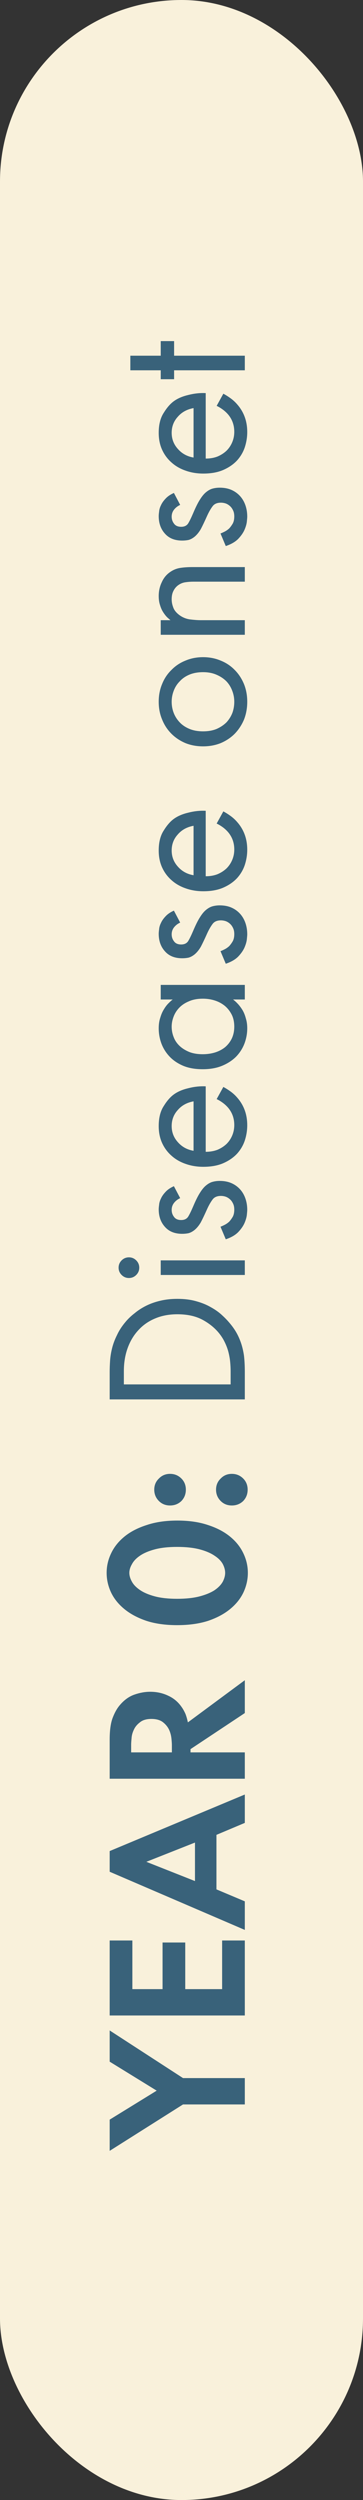
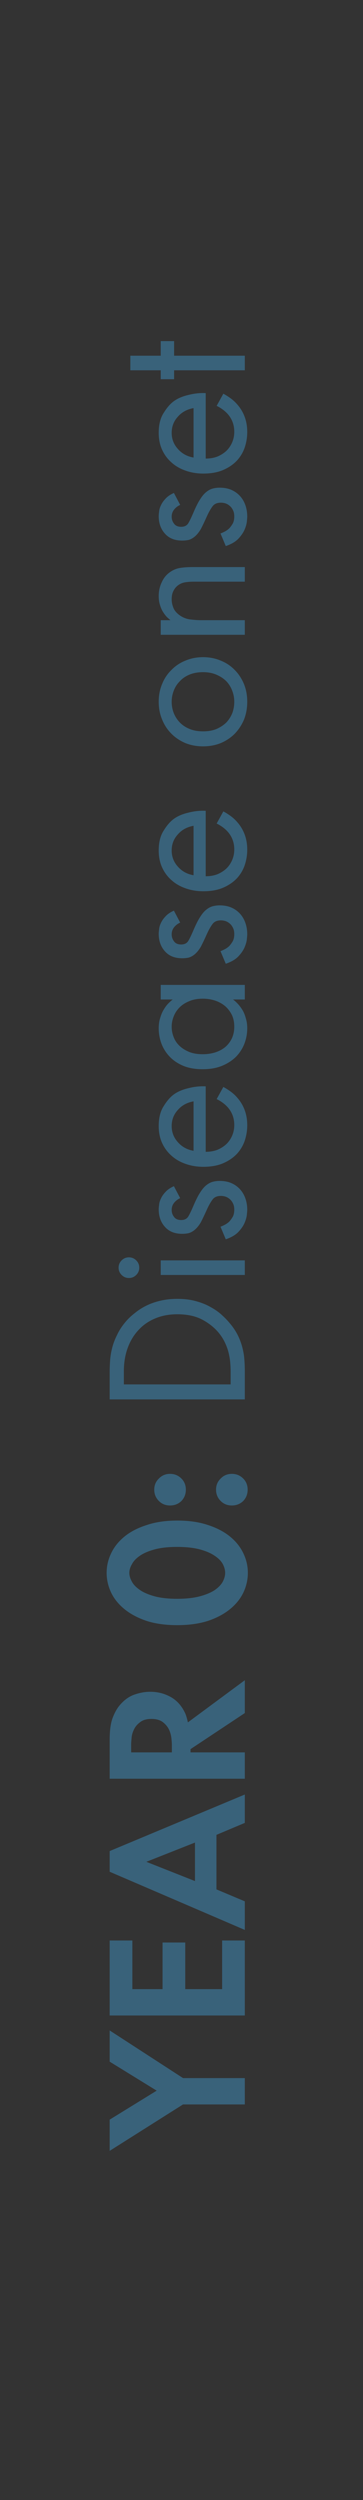
<svg xmlns="http://www.w3.org/2000/svg" width="43" height="296" viewBox="0 0 43 296" fill="none">
  <rect x="0" y="0" width="43" height="296" fill="#333333" stroke="none" />
-   <rect width="43" height="296" rx="21.5" fill="#F9F1DB" />
  <path d="M21.68 249.161L12.992 254.657L12.992 250.961L18.56 247.529L12.992 244.097L12.992 240.401L21.68 246.041L29 246.041L29 249.161L21.68 249.161ZM15.68 229.749L15.68 235.509L19.256 235.509L19.256 229.989L21.944 229.989L21.944 235.509L26.312 235.509L26.312 229.749L29 229.749L29 238.629L12.992 238.629L12.992 229.749L15.68 229.749ZM25.64 217.243L25.64 223.699L29 225.115L29 228.499L12.992 221.611L12.992 219.163L29 212.467L29 215.827L25.64 217.243ZM23.096 218.155L17.336 220.435L23.096 222.715L23.096 218.155ZM12.992 205.966C12.992 204.862 13.112 203.998 13.352 203.374C13.592 202.75 13.872 202.254 14.192 201.886C14.704 201.278 15.28 200.862 15.92 200.638C16.56 200.414 17.184 200.302 17.792 200.302C18.576 200.302 19.296 200.462 19.952 200.782C20.608 201.086 21.144 201.55 21.56 202.174C21.704 202.382 21.84 202.63 21.968 202.918C22.08 203.206 22.176 203.542 22.256 203.926L29 198.934L29 202.822L22.568 207.094L22.568 207.478L29 207.478L29 210.598L12.992 210.598L12.992 205.966ZM20.36 207.478L20.36 206.59C20.36 206.446 20.344 206.206 20.312 205.87C20.28 205.518 20.192 205.174 20.048 204.838C19.888 204.486 19.648 204.182 19.328 203.926C18.992 203.654 18.528 203.518 17.936 203.518C17.344 203.518 16.888 203.654 16.568 203.926C16.232 204.182 15.992 204.478 15.848 204.814C15.688 205.15 15.6 205.486 15.584 205.822C15.552 206.158 15.536 206.398 15.536 206.542L15.536 207.478L20.36 207.478ZM29.36 186.223C29.36 187.023 29.184 187.799 28.832 188.551C28.48 189.287 27.952 189.943 27.248 190.519C26.544 191.095 25.672 191.559 24.632 191.911C23.576 192.247 22.36 192.415 20.984 192.415C19.608 192.415 18.4 192.247 17.36 191.911C16.32 191.559 15.448 191.095 14.744 190.519C14.04 189.943 13.512 189.287 13.16 188.551C12.808 187.799 12.632 187.023 12.632 186.223C12.632 185.423 12.808 184.655 13.16 183.919C13.512 183.167 14.04 182.503 14.744 181.927C15.448 181.351 16.328 180.895 17.384 180.559C18.424 180.207 19.632 180.031 21.008 180.031C22.384 180.031 23.592 180.207 24.632 180.559C25.672 180.895 26.544 181.351 27.248 181.927C27.952 182.503 28.48 183.167 28.832 183.919C29.184 184.655 29.36 185.423 29.36 186.223ZM15.32 186.223C15.32 186.559 15.424 186.911 15.632 187.279C15.824 187.631 16.144 187.959 16.592 188.263C17.04 188.567 17.624 188.815 18.344 189.007C19.064 189.199 19.944 189.295 20.984 189.295C22.024 189.295 22.912 189.199 23.648 189.007C24.368 188.815 24.952 188.575 25.4 188.287C25.848 187.983 26.176 187.647 26.384 187.279C26.576 186.911 26.672 186.559 26.672 186.223C26.672 185.887 26.576 185.535 26.384 185.167C26.176 184.799 25.848 184.471 25.4 184.183C24.952 183.879 24.368 183.631 23.648 183.439C22.912 183.247 22.024 183.151 20.984 183.151C19.944 183.151 19.064 183.247 18.344 183.439C17.624 183.631 17.04 183.879 16.592 184.183C16.144 184.487 15.824 184.823 15.632 185.191C15.424 185.543 15.32 185.887 15.32 186.223ZM20.144 178.246C19.616 178.246 19.176 178.07 18.824 177.718C18.456 177.35 18.272 176.902 18.272 176.374C18.272 175.846 18.456 175.406 18.824 175.054C19.176 174.686 19.616 174.502 20.144 174.502C20.672 174.502 21.12 174.686 21.488 175.054C21.84 175.406 22.016 175.846 22.016 176.374C22.016 176.902 21.84 177.35 21.488 177.718C21.12 178.07 20.672 178.246 20.144 178.246ZM27.464 178.246C26.936 178.246 26.496 178.07 26.144 177.718C25.776 177.35 25.592 176.902 25.592 176.374C25.592 175.846 25.776 175.406 26.144 175.054C26.496 174.686 26.936 174.502 27.464 174.502C27.992 174.502 28.44 174.686 28.808 175.054C29.16 175.406 29.336 175.846 29.336 176.374C29.336 176.902 29.16 177.35 28.808 177.718C28.44 178.07 27.992 178.246 27.464 178.246ZM12.992 165.686L12.992 162.422C12.992 162.022 13.008 161.582 13.04 161.102C13.072 160.622 13.152 160.126 13.28 159.614C13.408 159.102 13.6 158.59 13.856 158.078C14.096 157.55 14.432 157.03 14.864 156.518C15.168 156.15 15.528 155.806 15.944 155.486C16.344 155.15 16.8 154.854 17.312 154.598C17.824 154.342 18.392 154.142 19.016 153.998C19.624 153.854 20.288 153.782 21.008 153.782C21.856 153.782 22.608 153.878 23.264 154.07C23.904 154.246 24.472 154.478 24.968 154.766C25.464 155.038 25.896 155.342 26.264 155.678C26.616 155.998 26.912 156.302 27.152 156.59C27.472 156.958 27.744 157.334 27.968 157.718C28.192 158.102 28.384 158.526 28.544 158.99C28.704 159.454 28.824 159.966 28.904 160.526C28.968 161.086 29 161.726 29 162.446L29 165.686L12.992 165.686ZM27.32 163.91L27.32 162.35C27.32 162.03 27.304 161.686 27.272 161.318C27.24 160.95 27.176 160.566 27.08 160.166C26.984 159.766 26.84 159.366 26.648 158.966C26.456 158.55 26.2 158.15 25.88 157.766C25.368 157.158 24.72 156.646 23.936 156.23C23.136 155.814 22.16 155.606 21.008 155.606C20.048 155.606 19.184 155.766 18.416 156.086C17.632 156.406 16.968 156.862 16.424 157.454C15.864 158.046 15.432 158.758 15.128 159.59C14.824 160.422 14.672 161.342 14.672 162.35L14.672 163.91L27.32 163.91ZM19.04 149.226L29 149.226L29 150.954L19.04 150.954L19.04 149.226ZM15.272 151.314C14.936 151.314 14.648 151.194 14.408 150.954C14.168 150.714 14.048 150.426 14.048 150.09C14.048 149.754 14.168 149.466 14.408 149.226C14.648 148.986 14.936 148.866 15.272 148.866C15.608 148.866 15.896 148.986 16.136 149.226C16.376 149.466 16.496 149.754 16.496 150.09C16.496 150.426 16.376 150.714 16.136 150.954C15.896 151.194 15.608 151.314 15.272 151.314ZM21.344 141.858C21.056 141.986 20.816 142.17 20.624 142.41C20.432 142.65 20.336 142.93 20.336 143.25C20.336 143.57 20.432 143.85 20.624 144.09C20.8 144.33 21.08 144.45 21.464 144.45C21.832 144.45 22.104 144.322 22.28 144.066C22.44 143.81 22.64 143.402 22.88 142.842C23.184 142.122 23.456 141.578 23.696 141.21C23.936 140.826 24.176 140.538 24.416 140.346C24.688 140.122 24.96 139.978 25.232 139.914C25.488 139.85 25.752 139.818 26.024 139.818C26.552 139.818 27.016 139.906 27.416 140.082C27.816 140.258 28.16 140.506 28.448 140.826C28.72 141.13 28.928 141.49 29.072 141.906C29.216 142.322 29.288 142.77 29.288 143.25C29.288 143.346 29.272 143.546 29.24 143.85C29.208 144.138 29.112 144.466 28.952 144.834C28.792 145.186 28.544 145.538 28.208 145.89C27.856 146.242 27.368 146.522 26.744 146.73L26.12 145.242C26.248 145.194 26.408 145.122 26.6 145.026C26.792 144.93 26.976 144.802 27.152 144.642C27.312 144.466 27.456 144.266 27.584 144.042C27.696 143.818 27.752 143.546 27.752 143.226C27.752 142.938 27.704 142.698 27.608 142.506C27.512 142.298 27.392 142.13 27.248 142.002C27.088 141.858 26.92 141.754 26.744 141.69C26.552 141.626 26.36 141.594 26.168 141.594C25.704 141.594 25.368 141.746 25.16 142.05C24.936 142.354 24.72 142.738 24.512 143.202C24.24 143.81 24 144.314 23.792 144.714C23.568 145.098 23.32 145.402 23.048 145.626C22.808 145.818 22.568 145.946 22.328 146.01C22.088 146.058 21.84 146.082 21.584 146.082C20.704 146.082 20.024 145.81 19.544 145.266C19.048 144.722 18.8 144.026 18.8 143.178C18.8 143.05 18.816 142.874 18.848 142.65C18.864 142.41 18.936 142.162 19.064 141.906C19.176 141.65 19.352 141.394 19.592 141.138C19.832 140.866 20.168 140.634 20.6 140.442L21.344 141.858ZM26.456 128.692C26.728 128.836 27.008 129.012 27.296 129.22C27.584 129.428 27.84 129.66 28.064 129.916C28.88 130.828 29.288 131.932 29.288 133.228C29.288 133.836 29.192 134.436 29 135.028C28.808 135.604 28.504 136.124 28.088 136.588C27.656 137.052 27.112 137.428 26.456 137.716C25.8 138.004 25.008 138.148 24.08 138.148C23.344 138.148 22.656 138.036 22.016 137.812C21.36 137.588 20.8 137.268 20.336 136.852C19.856 136.436 19.48 135.932 19.208 135.34C18.936 134.748 18.8 134.076 18.8 133.324C18.8 132.348 19 131.556 19.4 130.948C19.784 130.324 20.192 129.86 20.624 129.556C21.072 129.236 21.64 128.996 22.328 128.836C23.016 128.66 23.696 128.588 24.368 128.62L24.368 136.372C24.88 136.372 25.344 136.292 25.76 136.132C26.176 135.956 26.536 135.724 26.84 135.436C27.128 135.148 27.352 134.812 27.512 134.428C27.672 134.044 27.752 133.636 27.752 133.204C27.752 132.42 27.512 131.74 27.032 131.164C26.84 130.94 26.624 130.74 26.384 130.564C26.144 130.388 25.904 130.244 25.664 130.132L26.456 128.692ZM22.928 130.396C22.144 130.54 21.52 130.884 21.056 131.428C20.576 131.956 20.336 132.588 20.336 133.324C20.336 134.06 20.584 134.7 21.08 135.244C21.56 135.788 22.176 136.124 22.928 136.252L22.928 130.396ZM19.04 118.338L19.04 116.61L29 116.61L29 118.338L27.608 118.338C27.8 118.482 27.992 118.658 28.184 118.866C28.376 119.074 28.56 119.322 28.736 119.61C28.896 119.882 29.024 120.202 29.12 120.57C29.232 120.922 29.288 121.314 29.288 121.746C29.288 122.37 29.176 122.978 28.952 123.57C28.728 124.146 28.4 124.658 27.968 125.106C27.52 125.554 26.968 125.914 26.312 126.186C25.656 126.458 24.888 126.594 24.008 126.594C23.144 126.594 22.392 126.466 21.752 126.21C21.096 125.938 20.552 125.578 20.12 125.13C19.688 124.682 19.36 124.17 19.136 123.594C18.912 123.002 18.8 122.386 18.8 121.746C18.8 121.266 18.864 120.842 18.992 120.474C19.104 120.09 19.248 119.762 19.424 119.49C19.584 119.218 19.76 118.986 19.952 118.794C20.144 118.602 20.312 118.45 20.456 118.338L19.04 118.338ZM20.336 121.554C20.336 121.986 20.416 122.402 20.576 122.802C20.72 123.186 20.952 123.53 21.272 123.834C21.576 124.122 21.96 124.362 22.424 124.554C22.872 124.73 23.4 124.818 24.008 124.818C24.536 124.818 25.032 124.746 25.496 124.602C25.944 124.458 26.336 124.25 26.672 123.978C27.008 123.69 27.272 123.346 27.464 122.946C27.656 122.53 27.752 122.066 27.752 121.554C27.752 121.026 27.656 120.562 27.464 120.162C27.256 119.746 26.984 119.394 26.648 119.106C26.296 118.818 25.896 118.602 25.448 118.458C25 118.314 24.528 118.242 24.032 118.242C23.392 118.242 22.84 118.346 22.376 118.554C21.912 118.746 21.528 119.002 21.224 119.322C20.92 119.642 20.696 120.002 20.552 120.402C20.408 120.786 20.336 121.17 20.336 121.554ZM21.344 109.233C21.056 109.361 20.816 109.545 20.624 109.785C20.432 110.025 20.336 110.305 20.336 110.625C20.336 110.945 20.432 111.225 20.624 111.465C20.8 111.705 21.08 111.825 21.464 111.825C21.832 111.825 22.104 111.697 22.28 111.441C22.44 111.185 22.64 110.777 22.88 110.217C23.184 109.497 23.456 108.953 23.696 108.585C23.936 108.201 24.176 107.913 24.416 107.721C24.688 107.497 24.96 107.353 25.232 107.289C25.488 107.225 25.752 107.193 26.024 107.193C26.552 107.193 27.016 107.281 27.416 107.457C27.816 107.633 28.16 107.881 28.448 108.201C28.72 108.505 28.928 108.865 29.072 109.281C29.216 109.697 29.288 110.145 29.288 110.625C29.288 110.721 29.272 110.921 29.24 111.225C29.208 111.513 29.112 111.841 28.952 112.209C28.792 112.561 28.544 112.913 28.208 113.265C27.856 113.617 27.368 113.897 26.744 114.105L26.12 112.617C26.248 112.569 26.408 112.497 26.6 112.401C26.792 112.305 26.976 112.177 27.152 112.017C27.312 111.841 27.456 111.641 27.584 111.417C27.696 111.193 27.752 110.921 27.752 110.601C27.752 110.313 27.704 110.073 27.608 109.881C27.512 109.673 27.392 109.505 27.248 109.377C27.088 109.233 26.92 109.129 26.744 109.065C26.552 109.001 26.36 108.969 26.168 108.969C25.704 108.969 25.368 109.121 25.16 109.425C24.936 109.729 24.72 110.113 24.512 110.577C24.24 111.185 24 111.689 23.792 112.089C23.568 112.473 23.32 112.777 23.048 113.001C22.808 113.193 22.568 113.321 22.328 113.385C22.088 113.433 21.84 113.457 21.584 113.457C20.704 113.457 20.024 113.185 19.544 112.641C19.048 112.097 18.8 111.401 18.8 110.553C18.8 110.425 18.816 110.249 18.848 110.025C18.864 109.785 18.936 109.537 19.064 109.281C19.176 109.025 19.352 108.769 19.592 108.513C19.832 108.241 20.168 108.009 20.6 107.817L21.344 109.233ZM26.456 96.067C26.728 96.211 27.008 96.387 27.296 96.595C27.584 96.803 27.84 97.035 28.064 97.291C28.88 98.203 29.288 99.307 29.288 100.603C29.288 101.211 29.192 101.811 29 102.403C28.808 102.979 28.504 103.499 28.088 103.963C27.656 104.427 27.112 104.803 26.456 105.091C25.8 105.379 25.008 105.523 24.08 105.523C23.344 105.523 22.656 105.411 22.016 105.187C21.36 104.963 20.8 104.643 20.336 104.227C19.856 103.811 19.48 103.307 19.208 102.715C18.936 102.123 18.8 101.451 18.8 100.699C18.8 99.723 19 98.931 19.4 98.323C19.784 97.699 20.192 97.235 20.624 96.931C21.072 96.611 21.64 96.371 22.328 96.211C23.016 96.035 23.696 95.963 24.368 95.995L24.368 103.747C24.88 103.747 25.344 103.667 25.76 103.507C26.176 103.331 26.536 103.099 26.84 102.811C27.128 102.523 27.352 102.187 27.512 101.803C27.672 101.419 27.752 101.011 27.752 100.579C27.752 99.795 27.512 99.115 27.032 98.539C26.84 98.315 26.624 98.115 26.384 97.939C26.144 97.763 25.904 97.619 25.664 97.507L26.456 96.067ZM22.928 97.771C22.144 97.915 21.52 98.259 21.056 98.803C20.576 99.331 20.336 99.963 20.336 100.699C20.336 101.435 20.584 102.075 21.08 102.619C21.56 103.163 22.176 103.499 22.928 103.627L22.928 97.771ZM29.288 83.087C29.288 83.839 29.16 84.543 28.904 85.199C28.632 85.839 28.264 86.399 27.8 86.879C27.336 87.343 26.784 87.711 26.144 87.983C25.504 88.239 24.808 88.367 24.056 88.367C23.304 88.367 22.608 88.239 21.968 87.983C21.328 87.711 20.776 87.343 20.312 86.879C19.832 86.399 19.464 85.839 19.208 85.199C18.936 84.559 18.8 83.855 18.8 83.087C18.8 82.319 18.936 81.615 19.208 80.975C19.464 80.335 19.832 79.783 20.312 79.319C20.776 78.839 21.328 78.471 21.968 78.215C22.608 77.943 23.304 77.807 24.056 77.807C24.808 77.807 25.504 77.943 26.144 78.215C26.784 78.471 27.336 78.839 27.8 79.319C28.264 79.783 28.632 80.343 28.904 80.999C29.16 81.639 29.288 82.335 29.288 83.087ZM20.336 83.087C20.336 83.551 20.416 83.991 20.576 84.407C20.736 84.823 20.976 85.199 21.296 85.535C21.6 85.855 21.984 86.111 22.448 86.303C22.912 86.495 23.448 86.591 24.056 86.591C24.664 86.591 25.2 86.495 25.664 86.303C26.128 86.095 26.52 85.831 26.84 85.511C27.144 85.175 27.376 84.799 27.536 84.383C27.68 83.967 27.752 83.535 27.752 83.087C27.752 82.639 27.672 82.207 27.512 81.791C27.352 81.359 27.12 80.983 26.816 80.663C26.496 80.343 26.112 80.087 25.664 79.895C25.2 79.687 24.664 79.583 24.056 79.583C23.448 79.583 22.912 79.679 22.448 79.871C21.984 80.063 21.6 80.327 21.296 80.663C20.976 80.983 20.736 81.359 20.576 81.791C20.416 82.207 20.336 82.639 20.336 83.087ZM19.04 75.157L19.04 73.429L20.192 73.429C20.096 73.349 19.968 73.237 19.808 73.093C19.648 72.933 19.496 72.741 19.352 72.517C19.192 72.277 19.064 71.997 18.968 71.677C18.856 71.357 18.8 70.989 18.8 70.573C18.8 69.981 18.92 69.437 19.16 68.941C19.384 68.429 19.72 68.021 20.168 67.717C20.536 67.461 20.936 67.301 21.368 67.237C21.784 67.173 22.272 67.141 22.832 67.141L29 67.141L29 68.869L22.88 68.869C22.576 68.869 22.264 68.893 21.944 68.941C21.624 68.989 21.328 69.117 21.056 69.325C20.832 69.501 20.656 69.725 20.528 69.997C20.4 70.253 20.336 70.573 20.336 70.957C20.336 71.261 20.392 71.565 20.504 71.869C20.6 72.173 20.8 72.453 21.104 72.709C21.504 73.045 21.96 73.253 22.472 73.333C22.984 73.397 23.424 73.429 23.792 73.429L29 73.429L29 75.157L19.04 75.157ZM21.344 59.78C21.056 59.908 20.816 60.092 20.624 60.332C20.432 60.572 20.336 60.852 20.336 61.172C20.336 61.492 20.432 61.772 20.624 62.012C20.8 62.252 21.08 62.372 21.464 62.372C21.832 62.372 22.104 62.244 22.28 61.988C22.44 61.732 22.64 61.324 22.88 60.764C23.184 60.044 23.456 59.5 23.696 59.132C23.936 58.748 24.176 58.46 24.416 58.268C24.688 58.044 24.96 57.9 25.232 57.836C25.488 57.772 25.752 57.74 26.024 57.74C26.552 57.74 27.016 57.828 27.416 58.004C27.816 58.18 28.16 58.428 28.448 58.748C28.72 59.052 28.928 59.412 29.072 59.828C29.216 60.244 29.288 60.692 29.288 61.172C29.288 61.268 29.272 61.468 29.24 61.772C29.208 62.06 29.112 62.388 28.952 62.756C28.792 63.108 28.544 63.46 28.208 63.812C27.856 64.164 27.368 64.444 26.744 64.652L26.12 63.164C26.248 63.116 26.408 63.044 26.6 62.948C26.792 62.852 26.976 62.724 27.152 62.564C27.312 62.388 27.456 62.188 27.584 61.964C27.696 61.74 27.752 61.468 27.752 61.148C27.752 60.86 27.704 60.62 27.608 60.428C27.512 60.22 27.392 60.052 27.248 59.924C27.088 59.78 26.92 59.676 26.744 59.612C26.552 59.548 26.36 59.516 26.168 59.516C25.704 59.516 25.368 59.668 25.16 59.972C24.936 60.276 24.72 60.66 24.512 61.124C24.24 61.732 24 62.236 23.792 62.636C23.568 63.02 23.32 63.324 23.048 63.548C22.808 63.74 22.568 63.868 22.328 63.932C22.088 63.98 21.84 64.004 21.584 64.004C20.704 64.004 20.024 63.732 19.544 63.188C19.048 62.644 18.8 61.948 18.8 61.1C18.8 60.972 18.816 60.796 18.848 60.572C18.864 60.332 18.936 60.084 19.064 59.828C19.176 59.572 19.352 59.316 19.592 59.06C19.832 58.788 20.168 58.556 20.6 58.364L21.344 59.78ZM26.456 46.614C26.728 46.758 27.008 46.934 27.296 47.142C27.584 47.35 27.84 47.582 28.064 47.838C28.88 48.75 29.288 49.854 29.288 51.15C29.288 51.758 29.192 52.358 29 52.95C28.808 53.526 28.504 54.046 28.088 54.51C27.656 54.974 27.112 55.35 26.456 55.638C25.8 55.926 25.008 56.07 24.08 56.07C23.344 56.07 22.656 55.958 22.016 55.734C21.36 55.51 20.8 55.19 20.336 54.774C19.856 54.358 19.48 53.854 19.208 53.262C18.936 52.67 18.8 51.998 18.8 51.246C18.8 50.27 19 49.478 19.4 48.87C19.784 48.246 20.192 47.782 20.624 47.478C21.072 47.158 21.64 46.918 22.328 46.758C23.016 46.582 23.696 46.51 24.368 46.542L24.368 54.294C24.88 54.294 25.344 54.214 25.76 54.054C26.176 53.878 26.536 53.646 26.84 53.358C27.128 53.07 27.352 52.734 27.512 52.35C27.672 51.966 27.752 51.558 27.752 51.126C27.752 50.342 27.512 49.662 27.032 49.086C26.84 48.862 26.624 48.662 26.384 48.486C26.144 48.31 25.904 48.166 25.664 48.054L26.456 46.614ZM22.928 48.318C22.144 48.462 21.52 48.806 21.056 49.35C20.576 49.878 20.336 50.51 20.336 51.246C20.336 51.982 20.584 52.622 21.08 53.166C21.56 53.71 22.176 54.046 22.928 54.174L22.928 48.318ZM20.624 42.115L29 42.115L29 43.843L20.624 43.843L20.624 44.899L19.04 44.899L19.04 43.843L15.44 43.843L15.44 42.115L19.04 42.115L19.04 40.387L20.624 40.387L20.624 42.115Z" fill="#39627A" />
</svg>